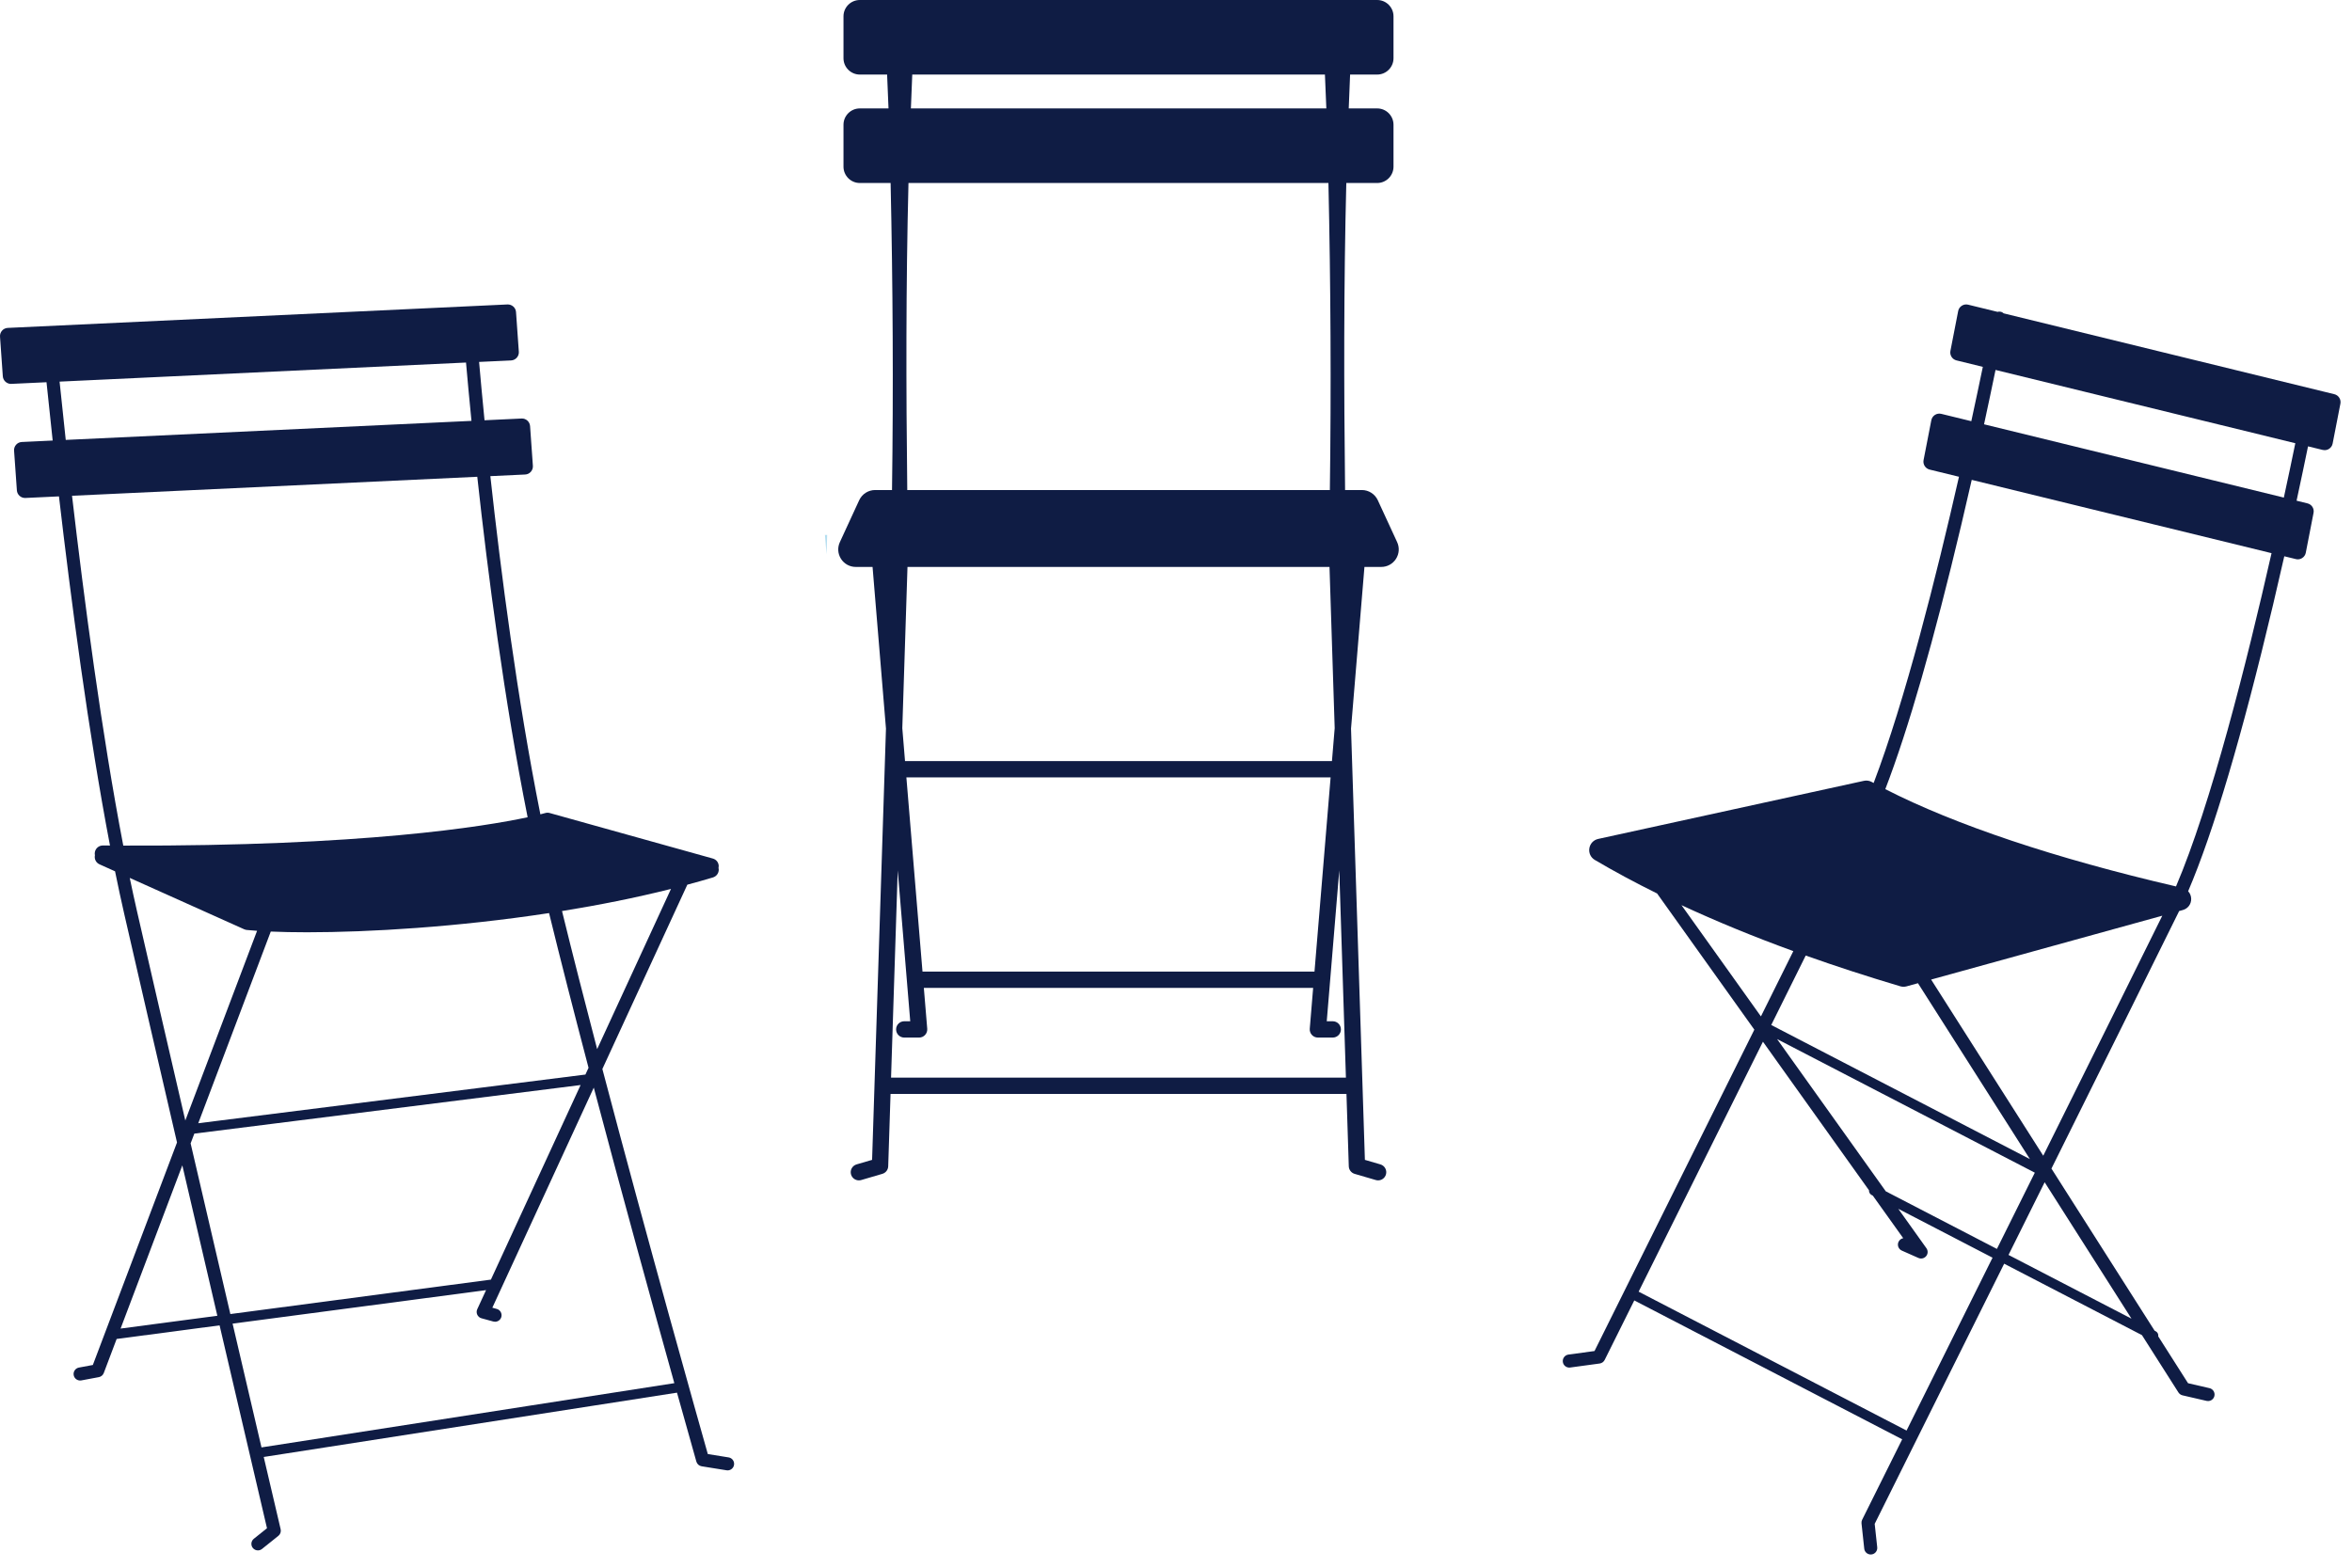
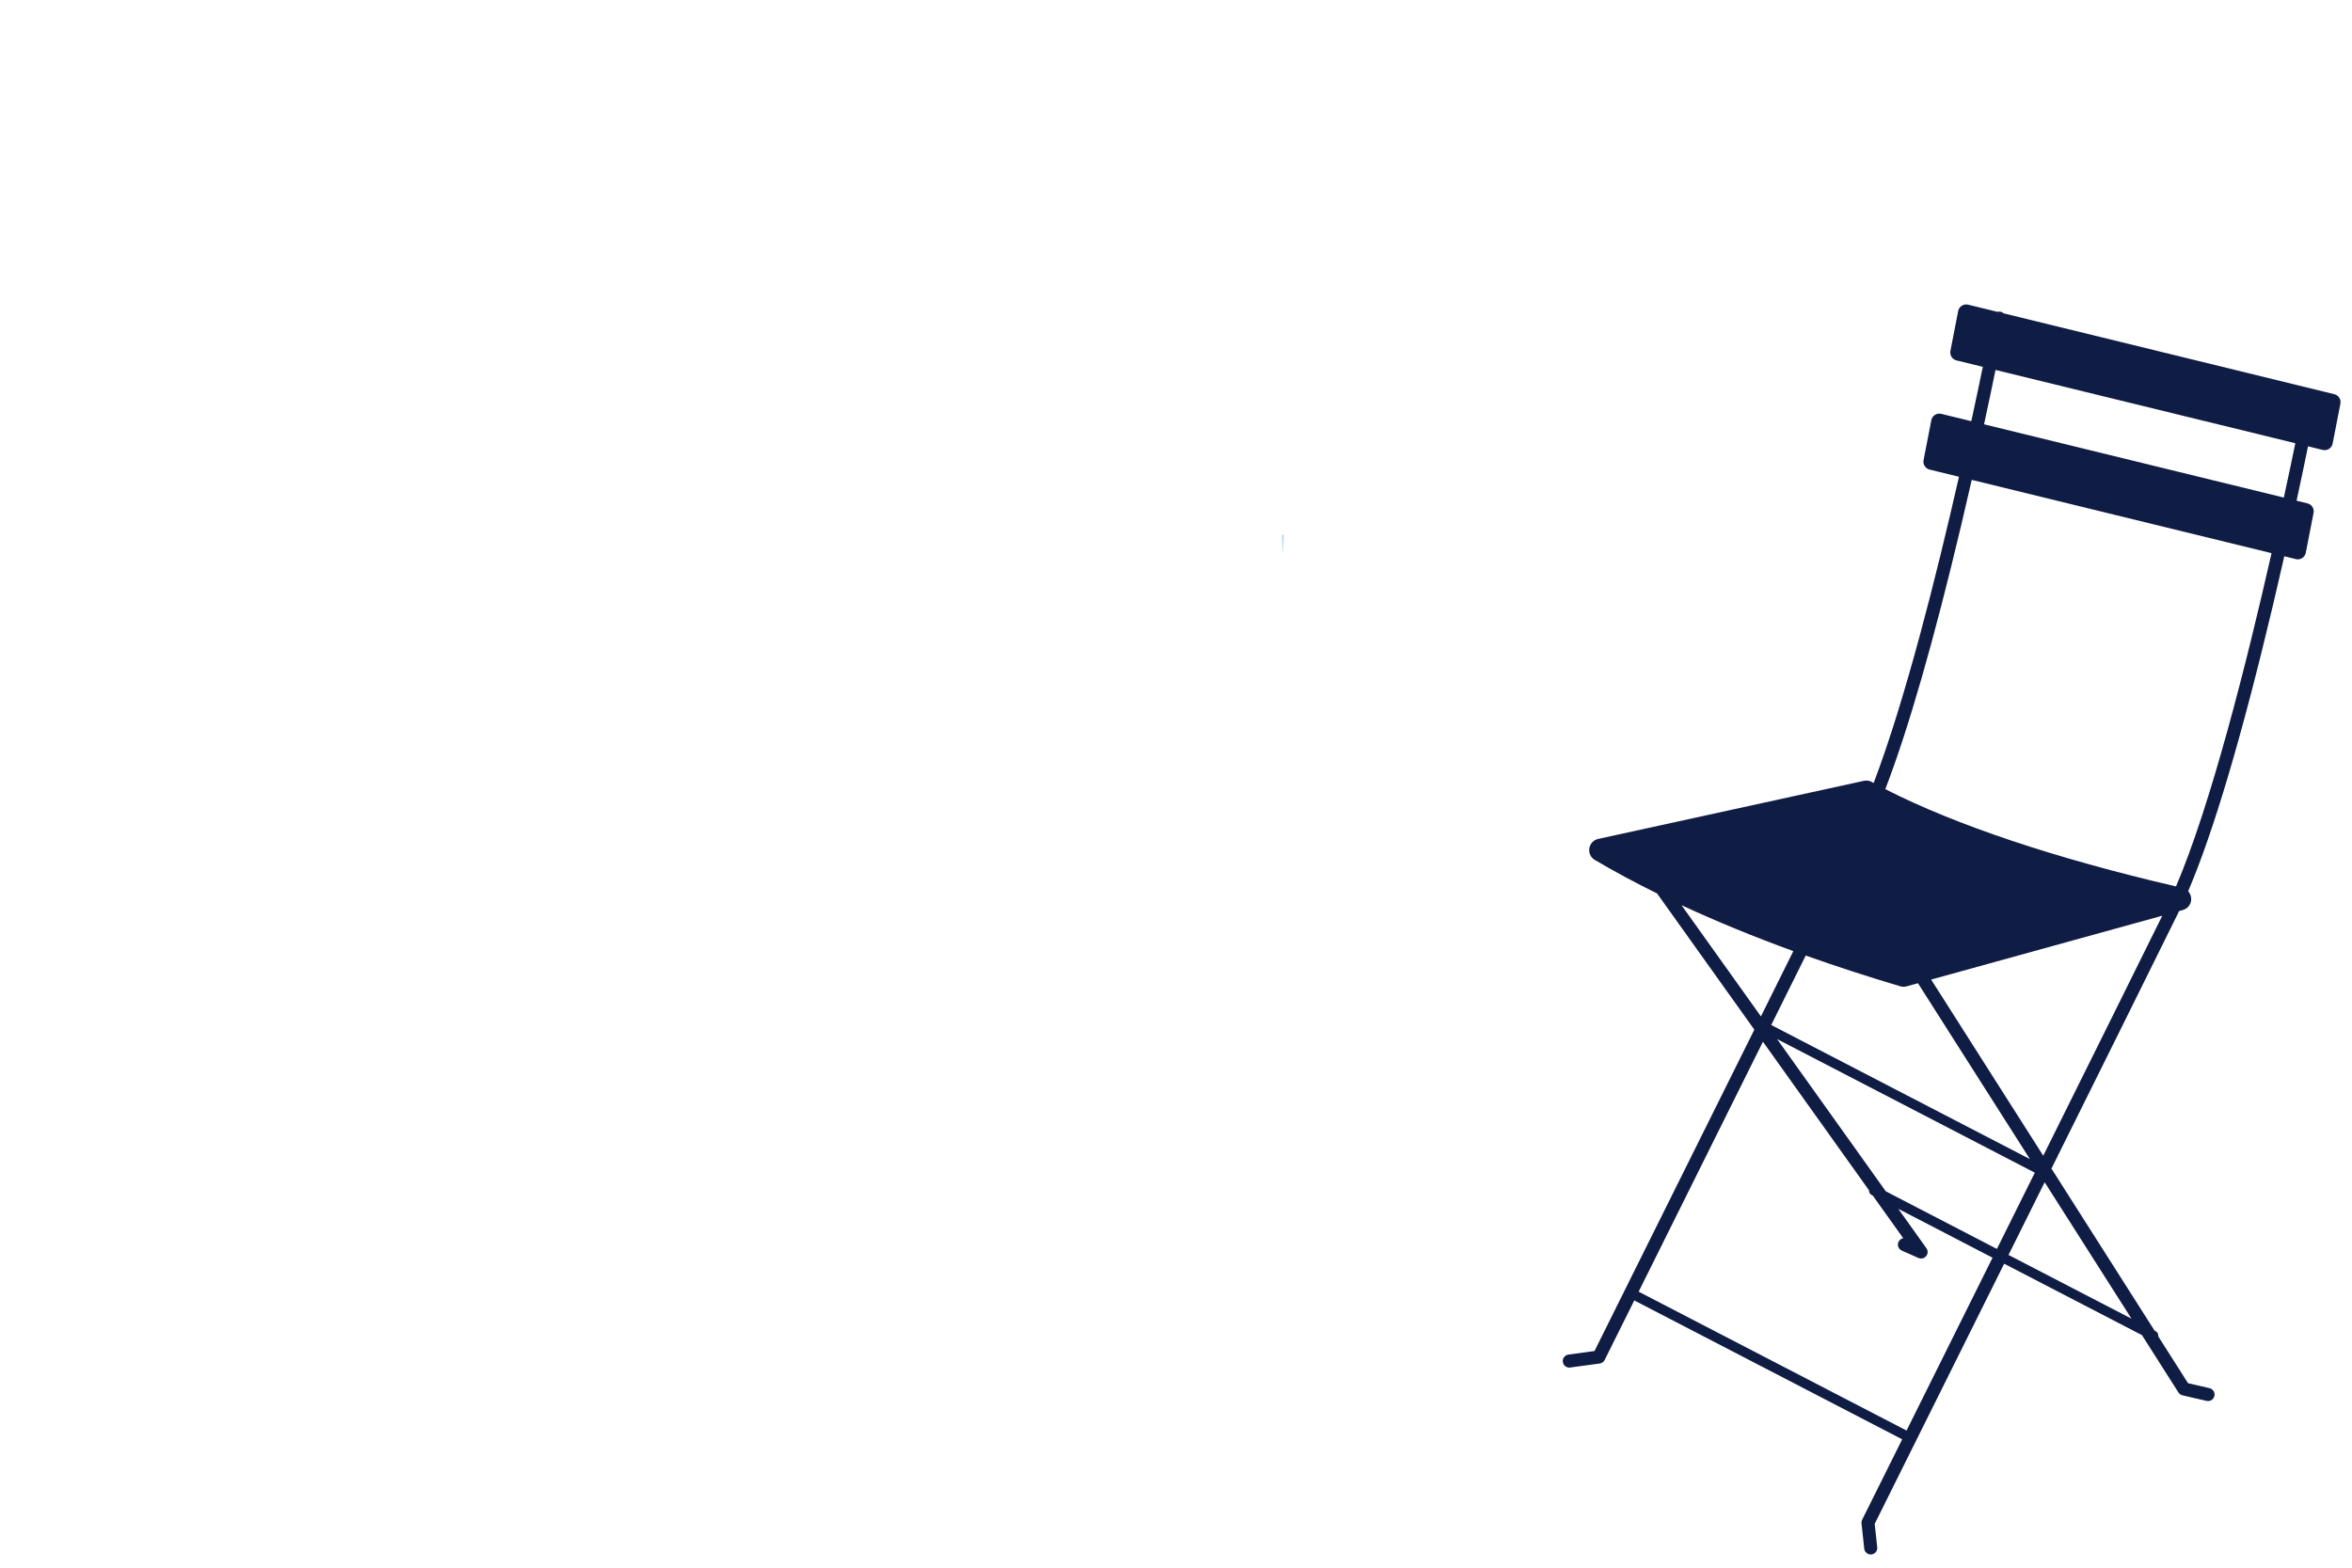
<svg xmlns="http://www.w3.org/2000/svg" width="147" height="98" viewBox="0 0 147 98" fill="none">
  <path d="M80.153 34.653L80.254 33.44H80.114L80.153 34.653Z" fill="#B4DEF0" />
-   <path d="M51.558 33.44L51.659 34.654L51.698 33.44H51.558Z" fill="#B4DEF0" />
-   <path d="M87.321 33.889L86.111 31.267C85.932 30.882 85.543 30.633 85.118 30.633H84.068C83.992 24.235 83.983 17.835 84.144 11.44H86.075C86.636 11.44 87.094 10.982 87.094 10.42V7.798C87.094 7.235 86.636 6.778 86.075 6.778H84.296C84.323 6.073 84.347 5.366 84.381 4.661H86.075C86.636 4.661 87.094 4.203 87.094 3.641V1.019C87.094 0.457 86.636 0 86.074 0H53.738C53.176 0 52.718 0.457 52.718 1.019V3.641C52.718 4.203 53.176 4.661 53.738 4.661H55.444C55.476 5.367 55.506 6.073 55.532 6.778H53.738C53.176 6.778 52.718 7.235 52.718 7.798V10.42C52.718 10.982 53.176 11.44 53.738 11.44H55.663C55.804 17.836 55.84 24.235 55.751 30.633H54.693C54.269 30.633 53.88 30.882 53.701 31.267L52.492 33.889C52.334 34.229 52.361 34.62 52.563 34.936C52.765 35.251 53.109 35.44 53.483 35.44H54.535L55.373 45.546L54.506 72.506L53.537 72.789C53.267 72.868 53.111 73.151 53.19 73.421C53.256 73.643 53.459 73.788 53.679 73.788C53.727 73.788 53.775 73.781 53.823 73.768L55.147 73.38C55.358 73.319 55.506 73.128 55.513 72.908L55.659 68.385H84.154L84.299 72.908C84.306 73.128 84.454 73.319 84.665 73.381L85.99 73.768C86.037 73.781 86.085 73.788 86.132 73.788C86.353 73.788 86.557 73.643 86.621 73.421C86.701 73.151 86.545 72.868 86.275 72.789L85.306 72.506L84.439 45.545L85.278 35.44H86.329C86.703 35.44 87.047 35.251 87.249 34.936C87.451 34.62 87.478 34.229 87.321 33.889ZM82.156 60.735H57.656L56.649 48.597H83.163L82.156 60.735ZM83.247 47.577H56.564L56.394 45.519L56.718 35.44H83.094L83.418 45.518L83.247 47.577ZM57.016 4.661H82.808C82.841 5.367 82.87 6.073 82.896 6.778H56.931C56.959 6.073 56.983 5.366 57.016 4.661ZM56.78 11.44H83.027C83.168 17.837 83.204 24.235 83.116 30.633H56.704C56.627 24.235 56.619 17.835 56.78 11.44ZM84.12 67.366H55.691L56.108 54.41L56.89 63.841H56.515C56.234 63.841 56.006 64.069 56.006 64.351C56.006 64.633 56.234 64.861 56.515 64.861H57.444C57.586 64.861 57.722 64.802 57.819 64.696C57.916 64.591 57.964 64.451 57.952 64.309L57.74 61.755H82.072L81.86 64.309C81.848 64.451 81.896 64.591 81.993 64.696C82.089 64.802 82.225 64.861 82.368 64.861H83.297C83.578 64.861 83.807 64.633 83.807 64.351C83.807 64.069 83.578 63.841 83.297 63.841H82.922L83.704 54.409L84.12 67.366Z" fill="#0F1C44" />
  <path d="M97.677 85.138C97.705 85.343 97.88 85.491 98.081 85.491C98.099 85.491 98.118 85.49 98.136 85.487L99.982 85.236C100.115 85.217 100.231 85.133 100.292 85.013C100.817 83.956 101.445 82.696 102.143 81.293L118.887 89.975C117.392 92.978 116.422 94.927 116.384 95.003C116.349 95.073 116.336 95.151 116.344 95.228L116.515 96.811C116.538 97.02 116.715 97.175 116.921 97.175C116.936 97.175 116.951 97.174 116.965 97.172C117.19 97.149 117.351 96.947 117.327 96.723L117.168 95.26C117.649 94.294 121.245 87.072 125.26 78.997L133.873 83.463L136.153 87.047C136.212 87.137 136.302 87.201 136.407 87.226L137.91 87.573C137.941 87.579 137.972 87.583 138.003 87.583C138.188 87.583 138.357 87.456 138.4 87.267C138.45 87.047 138.314 86.828 138.094 86.777L136.753 86.468L134.89 83.54C134.911 83.413 134.851 83.281 134.73 83.218L134.662 83.183L128.215 73.051C131.484 66.473 134.601 60.191 136.16 57.027C136.171 57.003 136.183 56.977 136.196 56.952L136.426 56.888C136.747 56.799 136.957 56.517 136.949 56.185C136.945 56.002 136.875 55.838 136.759 55.714C138.342 52.011 140.123 46.005 142.063 37.819C142.31 36.776 142.546 35.756 142.768 34.774L143.49 34.95C143.531 34.961 143.572 34.965 143.613 34.965C143.709 34.965 143.803 34.938 143.887 34.884C144.005 34.809 144.086 34.69 144.112 34.552L144.597 32.059C144.649 31.792 144.483 31.531 144.217 31.467L143.536 31.3C143.815 30.009 144.056 28.859 144.252 27.902L145.168 28.126C145.209 28.136 145.25 28.14 145.291 28.14C145.387 28.14 145.481 28.113 145.565 28.059C145.683 27.984 145.763 27.865 145.79 27.727L146.275 25.235C146.327 24.967 146.16 24.706 145.895 24.642L125.235 19.59C125.181 19.539 125.112 19.501 125.033 19.486C124.968 19.473 124.904 19.479 124.845 19.495L123.008 19.046C122.871 19.013 122.731 19.036 122.612 19.112C122.493 19.188 122.413 19.306 122.386 19.444L121.901 21.937C121.85 22.204 122.016 22.465 122.281 22.53L123.927 22.933C123.727 23.897 123.485 25.048 123.207 26.33L121.33 25.871C121.193 25.837 121.053 25.861 120.934 25.936C120.816 26.013 120.736 26.13 120.708 26.269L120.223 28.762C120.172 29.029 120.338 29.29 120.603 29.355L122.436 29.803C121.02 36.028 119.064 43.801 117.103 48.946C117.064 48.925 117.024 48.904 116.985 48.883C116.834 48.8 116.66 48.775 116.492 48.812L99.888 52.443C99.598 52.507 99.381 52.736 99.334 53.029C99.287 53.321 99.421 53.607 99.676 53.757C100.893 54.475 102.193 55.174 103.569 55.854L109.646 64.367C106.022 71.663 101.945 79.857 99.657 84.456L98.026 84.678C97.803 84.709 97.647 84.914 97.677 85.138ZM111.069 64.956L127.176 73.307C126.386 74.897 125.59 76.499 124.807 78.073L117.862 74.472L111.069 64.956ZM119.873 61.463L126.87 72.459L110.702 64.075C111.449 62.57 112.174 61.109 112.857 59.734C114.738 60.401 116.707 61.043 118.766 61.655C118.833 61.675 118.902 61.685 118.971 61.685C119.035 61.685 119.099 61.676 119.162 61.659L119.873 61.463ZM105.093 56.584C107.252 57.588 109.583 58.547 112.083 59.457C111.44 60.754 110.759 62.125 110.058 63.538L105.093 56.584ZM142.74 31.105L124.003 26.524C124.28 25.244 124.521 24.094 124.721 23.126L143.457 27.707C143.262 28.662 143.02 29.812 142.74 31.105ZM141.971 34.58C140.413 41.458 138.176 50.318 136 55.413C128.447 53.658 122.201 51.566 117.832 49.331C119.272 45.586 120.864 40.05 122.581 32.807C122.808 31.847 123.026 30.907 123.233 29.998L141.971 34.58ZM127.703 72.247L120.696 61.235L135.143 57.243C133.549 60.474 130.704 66.206 127.703 72.247ZM125.532 78.449C126.278 76.948 127.037 75.422 127.791 73.905L133.218 82.434L125.532 78.449ZM102.415 80.745C104.642 76.269 107.522 70.477 110.184 65.12L116.813 74.408C116.804 74.527 116.865 74.645 116.978 74.703L117.051 74.742L118.951 77.402C118.824 77.427 118.711 77.511 118.655 77.638C118.563 77.844 118.656 78.085 118.862 78.177L119.903 78.639C119.957 78.663 120.013 78.674 120.069 78.674C120.189 78.674 120.306 78.621 120.385 78.524C120.502 78.382 120.508 78.179 120.401 78.029L118.644 75.567L124.534 78.621C122.526 82.662 120.621 86.488 119.16 89.427L102.415 80.745Z" fill="#0F1C44" />
-   <path d="M45.539 91.106L44.238 90.896C43.722 89.074 40.507 77.683 37.648 66.825L42.958 55.304C43.496 55.16 44.03 55.01 44.556 54.852C44.777 54.787 44.923 54.588 44.922 54.358C44.921 54.322 44.915 54.287 44.908 54.253C44.916 54.213 44.921 54.173 44.92 54.13C44.91 53.909 44.765 53.728 44.548 53.668L34.357 50.824C34.267 50.798 34.172 50.798 34.083 50.824C34.021 50.841 33.919 50.869 33.773 50.905C32.328 43.666 31.304 35.782 30.647 29.765L32.82 29.663C32.958 29.657 33.086 29.596 33.177 29.493C33.269 29.389 33.315 29.256 33.305 29.118L33.13 26.637C33.11 26.358 32.869 26.146 32.597 26.163L30.283 26.272C30.143 24.856 30.03 23.623 29.943 22.625L31.942 22.532C32.08 22.525 32.207 22.464 32.299 22.361C32.391 22.257 32.437 22.124 32.427 21.986L32.251 19.505C32.232 19.231 31.992 19.022 31.719 19.032L0.487 20.498C0.348 20.504 0.22 20.564 0.129 20.668C0.037 20.772 -0.009 20.905 0.001 21.043L0.176 23.523C0.195 23.79 0.421 23.998 0.685 23.998L0.709 23.997L2.907 23.894C3.009 24.891 3.137 26.125 3.292 27.539L1.365 27.63C1.226 27.636 1.1 27.696 1.007 27.8C0.915 27.904 0.869 28.037 0.88 28.175L1.055 30.655C1.074 30.922 1.3 31.13 1.564 31.13L1.588 31.129L3.685 31.03C4.427 37.415 5.528 45.813 6.874 52.856C6.728 52.855 6.583 52.854 6.436 52.853H6.431C6.189 52.853 5.984 53.017 5.932 53.255C5.917 53.326 5.918 53.398 5.932 53.466C5.885 53.703 6.001 53.933 6.222 54.032L7.191 54.468C7.378 55.387 7.569 56.277 7.764 57.129C8.683 61.144 9.862 66.248 11.063 71.419L5.803 85.328L4.933 85.49C4.711 85.531 4.566 85.744 4.606 85.966C4.643 86.162 4.814 86.299 5.007 86.299C5.032 86.299 5.057 86.297 5.083 86.293L6.178 86.088C6.318 86.062 6.435 85.965 6.486 85.831L7.29 83.702L13.724 82.851C15.22 89.267 16.413 94.365 16.687 95.534L15.865 96.192C15.689 96.333 15.66 96.59 15.801 96.766C15.882 96.867 16 96.919 16.12 96.919C16.209 96.919 16.299 96.89 16.375 96.829L17.398 96.01C17.521 95.912 17.576 95.751 17.541 95.598C17.525 95.534 17.123 93.816 16.483 91.079L42.312 87.059C43.042 89.674 43.507 91.31 43.523 91.369C43.567 91.522 43.695 91.636 43.852 91.661L45.41 91.911C45.431 91.915 45.453 91.917 45.475 91.917C45.672 91.917 45.845 91.774 45.877 91.573C45.913 91.351 45.761 91.141 45.539 91.106ZM30.682 79.992L14.397 82.145C13.617 78.801 12.762 75.126 11.914 71.476L12.146 70.865L36.288 67.828L30.682 79.992ZM19.193 58.279C23.061 58.279 28.596 57.952 34.317 57.079C35.04 60.038 35.894 63.363 36.784 66.75L36.589 67.173L12.391 70.217L16.923 58.234C17.591 58.263 18.351 58.279 19.193 58.279ZM37.322 65.583C36.531 62.56 35.777 59.609 35.126 56.952C37.41 56.584 39.71 56.127 41.937 55.569L37.322 65.583ZM3.724 23.856L29.126 22.663C29.213 23.66 29.326 24.893 29.467 26.31L4.109 27.5C3.955 26.089 3.826 24.855 3.724 23.856ZM4.502 30.992L29.83 29.804C30.49 35.851 31.52 43.794 32.977 51.088C30.277 51.665 22.685 52.912 7.705 52.86C6.354 45.83 5.248 37.404 4.502 30.992ZM8.559 56.947C8.407 56.28 8.257 55.589 8.109 54.88L15.264 58.092C15.329 58.122 15.388 58.13 15.441 58.136C15.633 58.155 15.845 58.171 16.067 58.187L11.582 70.046C10.478 65.287 9.407 60.653 8.559 56.947ZM7.537 83.052L11.395 72.849C12.145 76.076 12.894 79.292 13.584 82.252L7.537 83.052ZM16.343 90.481C15.846 88.352 15.224 85.689 14.537 82.744L30.379 80.649L29.828 81.843C29.778 81.952 29.778 82.077 29.829 82.186C29.88 82.295 29.975 82.376 30.09 82.408L30.831 82.611C30.867 82.621 30.904 82.626 30.94 82.626C31.119 82.626 31.283 82.508 31.334 82.327C31.393 82.109 31.266 81.884 31.049 81.825L30.771 81.748L37.111 67.99C38.945 74.924 40.886 81.95 42.146 86.465L16.343 90.481Z" fill="#0F1C44" />
</svg>